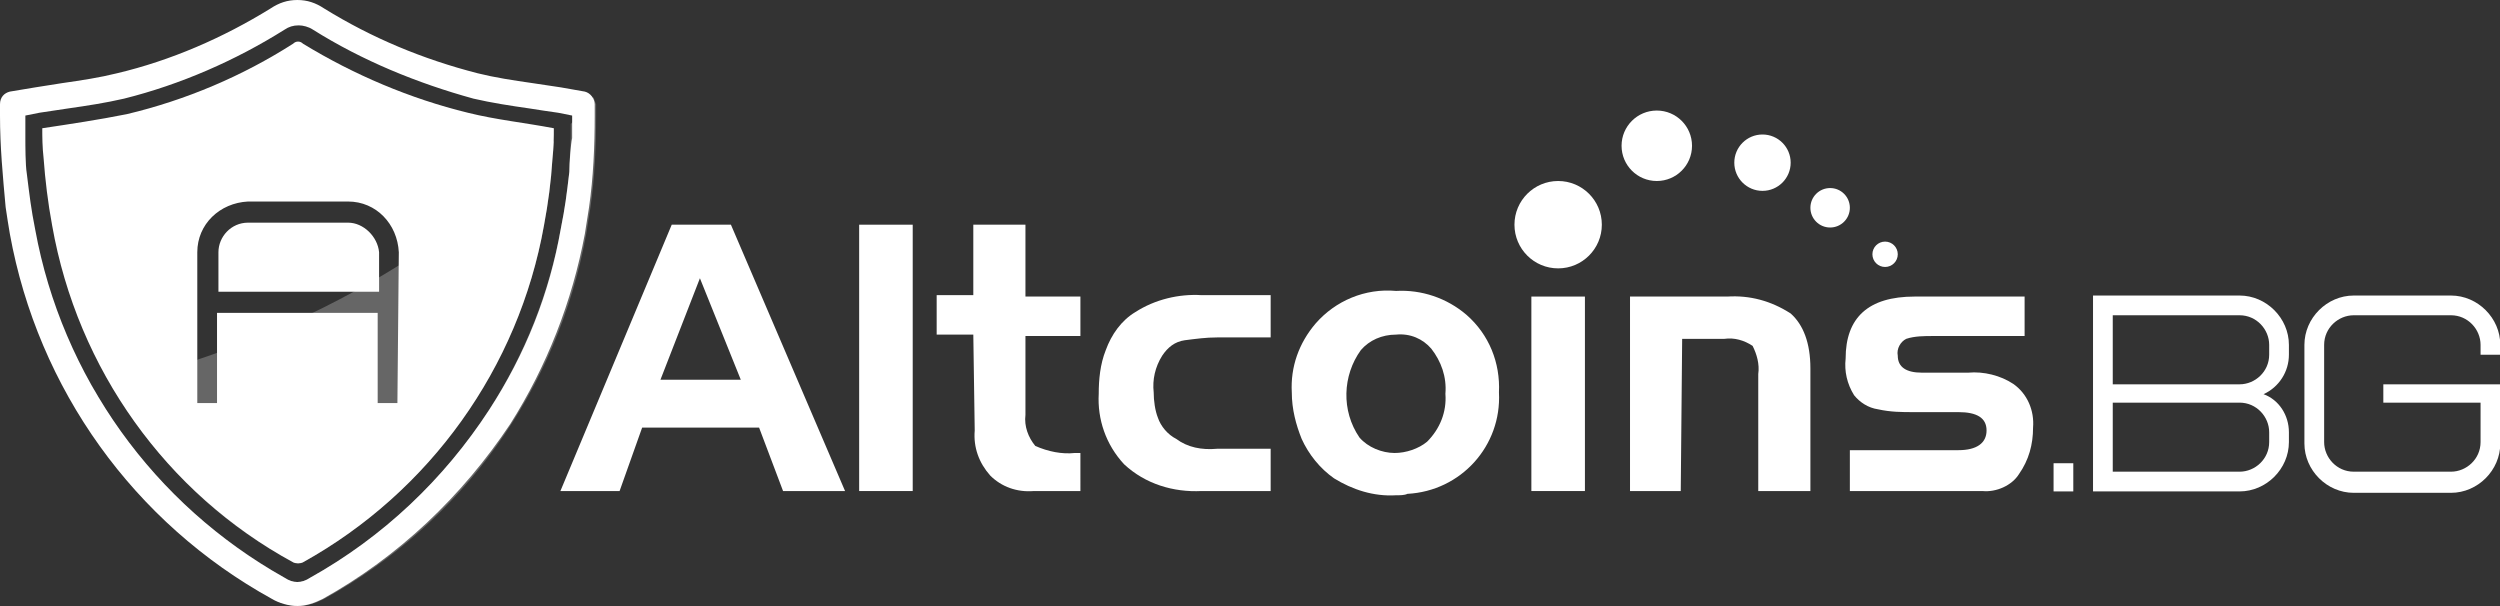
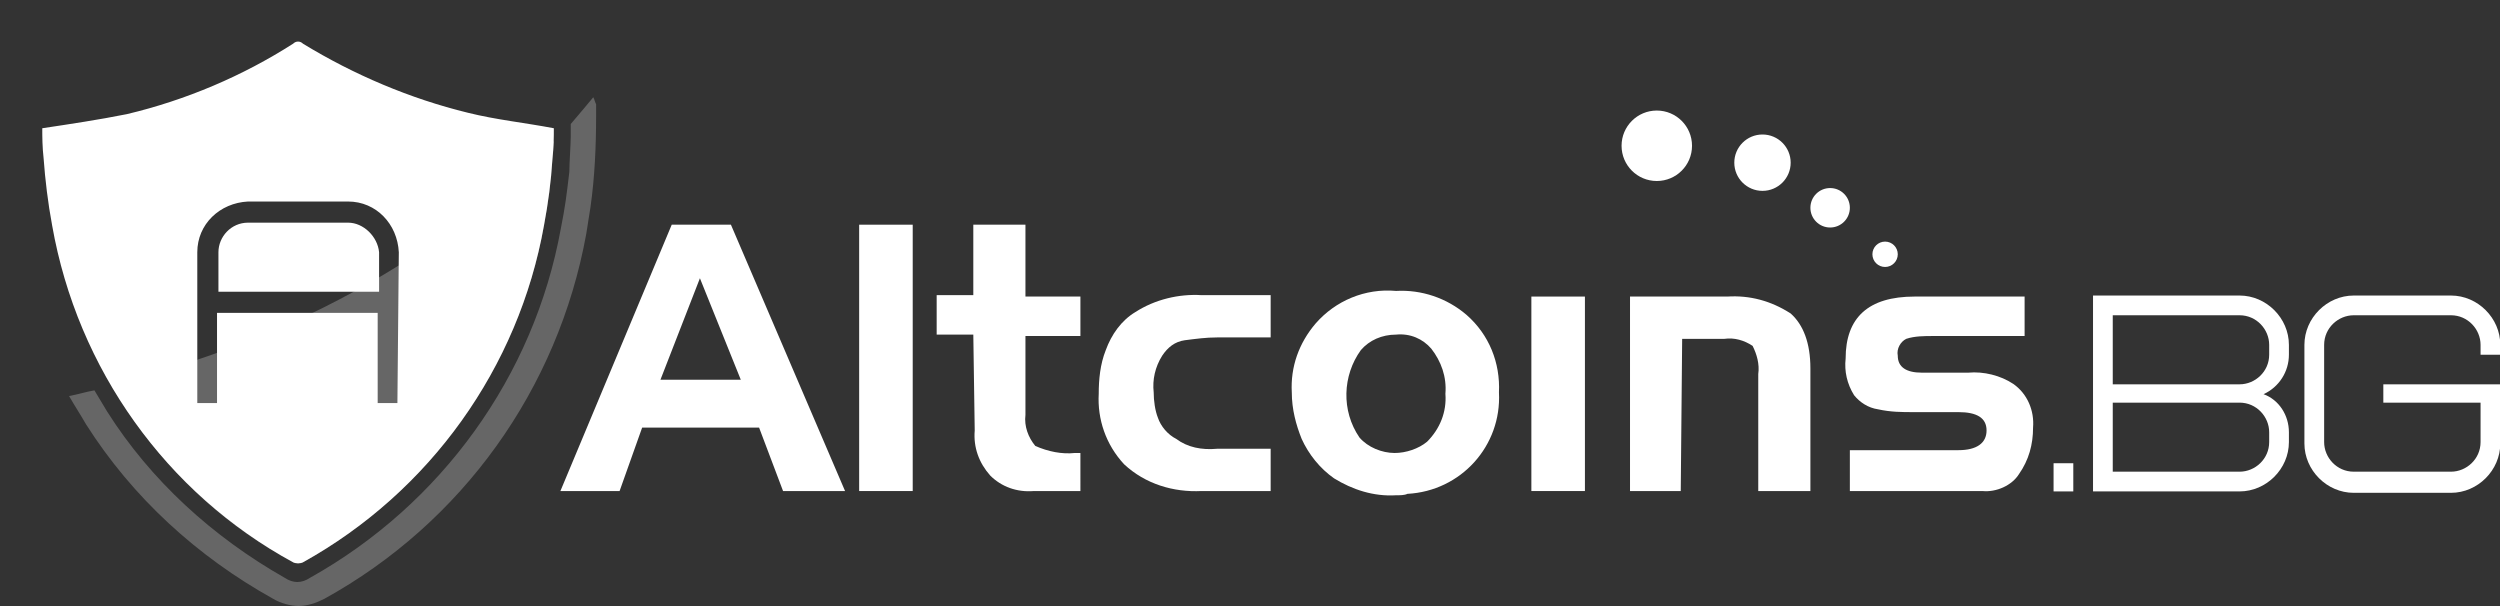
<svg xmlns="http://www.w3.org/2000/svg" version="1.1" id="Layer_1" x="0px" y="0px" viewBox="0 0 177.4 43" style="enable-background:new 0 0 177.4 43;" xml:space="preserve">
  <rect x="0" y="0" width="177.4" height="43" fill="#333333" stroke="none" />
  <style type="text/css">
	.st0{fill:#FFFFFF;}
	.st1{opacity:0.25;fill:#FFFFFF;enable-background:new    ;}
</style>
  <g id="Group_334" transform="translate(-30 64)">
    <g id="LOGO" transform="translate(30 -64)">
      <g id="Group_289" transform="translate(39.766 7.844)">
        <path id="Path_958" class="st0" d="M4.2,27H0L7.9,8.1h4.2L20.2,27h-4.4l-1.7-4.5H5.8L4.2,27z M7.1,19.1h5.7l-2.9-7.2L7.1,19.1z" />
        <path id="Path_959" class="st0" d="M21.2,8.1H25V27h-3.8V8.1z" />
        <path id="Path_960" class="st0" d="M29.3,15.9h-2.6v-2.8h2.6V8.1h3.7v5.1h3.9v2.8h-3.9v5.6c-0.1,0.8,0.2,1.6,0.7,2.2     c0.9,0.4,1.9,0.6,2.8,0.5h0.4V27h-3.3c-1.2,0.1-2.3-0.3-3.1-1.1c-0.8-0.9-1.2-2-1.1-3.2L29.3,15.9z" />
        <path id="Path_961" class="st0" d="M46.6,24h3.8v3h-4.9c-2,0.1-4-0.5-5.5-1.9c-1.3-1.4-1.9-3.2-1.8-5c0-1,0.1-2.1,0.5-3.1     c0.4-1.1,1.1-2.1,2.1-2.7c1.4-0.9,3.1-1.3,4.7-1.2h4.9v3h-3.8c-0.8,0-1.5,0.1-2.3,0.2c-0.7,0.1-1.2,0.5-1.6,1.1     c-0.5,0.8-0.7,1.7-0.6,2.6c0,0.6,0.1,1.3,0.3,1.8c0.2,0.6,0.7,1.2,1.3,1.5C44.5,23.9,45.5,24.1,46.6,24z" />
        <path id="Path_962" class="st0" d="M59.3,27.3c-1.6,0.1-3.1-0.4-4.4-1.2c-1-0.7-1.8-1.7-2.3-2.8c-0.4-1-0.7-2.1-0.7-3.3     c-0.1-1.8,0.5-3.5,1.7-4.9c1.4-1.6,3.5-2.5,5.7-2.3c1.8-0.1,3.6,0.5,5,1.7c1.6,1.4,2.4,3.4,2.3,5.5c0.2,3.8-2.7,7-6.5,7.2     C59.9,27.3,59.6,27.3,59.3,27.3L59.3,27.3z M59.2,24.3c0.8,0,1.7-0.3,2.3-0.8c0.9-0.9,1.4-2.1,1.3-3.4c0.1-1.2-0.3-2.3-1-3.2     c-0.6-0.7-1.5-1.1-2.5-1c-1,0-1.9,0.4-2.5,1.1c-1.3,1.8-1.4,4.3-0.1,6.2C57.3,23.9,58.3,24.3,59.2,24.3L59.2,24.3z" />
        <path id="Path_963" class="st0" d="M68.9,13.2h3.8V27h-3.8V13.2z" />
        <path id="Path_964" class="st0" d="M79.5,27h-3.6V13.2h6.9c1.6-0.1,3.1,0.3,4.5,1.2c0.9,0.8,1.4,2.1,1.4,3.9V27h-3.7v-8.3     c0.1-0.7-0.1-1.4-0.4-2c-0.6-0.4-1.3-0.6-2-0.5h-3L79.5,27z" />
        <path id="Path_965" class="st0" d="M100.9,27h-9.4v-2.9h7.7c1.3,0,2-0.5,2-1.4c0-0.9-0.7-1.3-2-1.3H96c-0.8,0-1.6,0-2.5-0.2     c-0.7-0.1-1.3-0.5-1.7-1c-0.5-0.8-0.7-1.7-0.6-2.6c0-2.9,1.6-4.4,4.9-4.4h7.8V16h-6.5c-0.6,0-1.3,0-1.9,0.2     c-0.4,0.2-0.7,0.7-0.6,1.2c0,0.8,0.6,1.2,1.7,1.2h3.3c1.1-0.1,2.3,0.2,3.2,0.8c1,0.7,1.5,1.9,1.4,3.1c0,1.2-0.3,2.3-1,3.3     C103,26.6,101.9,27.1,100.9,27z" />
-         <circle id="Ellipse_6" class="st0" cx="70.8" cy="8.1" r="3.1" />
        <circle id="Ellipse_7" class="st0" cx="77.8" cy="2.5" r="2.5" />
        <circle id="Ellipse_8" class="st0" cx="85.3" cy="3.7" r="2" />
        <circle id="Ellipse_9" class="st0" cx="90.1" cy="6.9" r="1.4" />
        <circle id="Ellipse_10" class="st0" cx="94" cy="10.2" r="0.9" />
      </g>
      <g id="Group_291">
        <g id="Group_290">
          <path id="Path_966" class="st0" d="M24.7,15.8h-7.1c-1.2,0-2.1,1-2.1,2.1v2.8h11.4v-2.8C26.8,16.8,25.8,15.8,24.7,15.8z" />
-           <path id="Path_967" class="st0" d="M41.5,6.5l-1.7-0.3c-0.7-0.1-1.3-0.2-2-0.3c-1.4-0.2-2.7-0.4-3.9-0.7      c-3.9-1-7.5-2.5-10.9-4.6C22.4,0.2,21.8,0,21.1,0l0,0c-0.7,0-1.3,0.2-1.9,0.6c-3.4,2.1-7.1,3.7-10.9,4.6      C7.1,5.5,5.8,5.7,4.4,5.9C3.8,6,3.1,6.1,2.5,6.2L0.7,6.5C0.3,6.6,0,6.9,0,7.4v0.8c0,2.2,0.2,4.3,0.4,6.5      c0.1,0.7,0.2,1.3,0.3,1.9c2,11,8.8,20.5,18.6,25.9c0.5,0.3,1.2,0.5,1.8,0.5l0,0c0.6,0,1.2-0.2,1.8-0.5c5.4-3,9.9-7.3,13.3-12.4      c2.6-4.1,4.4-8.7,5.3-13.5c0.1-0.6,0.2-1.3,0.3-1.9c0.3-2.1,0.4-4.3,0.4-6.5V7.4C42.2,7,41.9,6.6,41.5,6.5z M40.4,12.2      c-0.2,1.7-0.3,2.5-0.6,4c-0.8,4.6-2.5,8.9-5.1,12.9C31.5,34,27.2,38.1,22,41c-0.3,0.2-0.6,0.3-0.9,0.3l0,0      c-0.3,0-0.6-0.1-0.9-0.3C10.9,35.8,4.4,26.7,2.5,16.3c-0.3-1.5-0.4-2.4-0.6-4c-0.1-0.6-0.1-2-0.1-2.5c0-0.2,0-0.4,0-0.6v-1      l1-0.2c0.7-0.1,1.3-0.2,2-0.3c1.4-0.2,2.7-0.4,4-0.7c4-1,7.9-2.7,11.4-4.9c0.3-0.2,0.6-0.3,1-0.3l0,0c0.3,0,0.7,0.1,1,0.3      c3.5,2.2,7.4,3.8,11.4,4.9c1.3,0.3,2.6,0.5,4,0.7c0.6,0.1,1.3,0.2,2,0.3l1,0.2v1c0,0.2,0,0.4,0,0.6      C40.5,10.2,40.4,11.6,40.4,12.2L40.4,12.2z" />
          <path id="Path_968" class="st0" d="M21.5,3.1c-0.2-0.2-0.5-0.2-0.7,0c-3.6,2.3-7.6,4-11.8,5C7,8.5,5,8.8,3,9.1      c0,0.6,0,1.3,0.1,2.2c0.1,1.4,0.3,3.1,0.6,4.7C5.5,26.2,11.8,35,20.8,39.9c0.2,0.1,0.5,0.1,0.7,0c9-5,15.3-13.8,17.1-23.9      c0.3-1.6,0.5-3.1,0.6-4.7c0.1-0.9,0.1-1.6,0.1-2.2c-2.1-0.4-4.1-0.6-6.1-1.1C29.1,7,25.1,5.3,21.5,3.1z M28.2,28.6h-1.4v-6.4      H15.4v6.4H14V17.9c0-2,1.6-3.5,3.6-3.6h7.1c2,0,3.5,1.6,3.6,3.6L28.2,28.6z" />
        </g>
        <path id="Path_969" class="st1" d="M42.1,6.9c-0.5,0.6-1,1.2-1.6,1.9v0.3c0,0.2,0,0.4,0,0.6c0,0.5-0.1,1.9-0.1,2.5     c-0.2,1.7-0.3,2.5-0.6,4C37.9,26.7,31.3,35.8,22,41c-0.3,0.2-0.6,0.3-0.9,0.3l0,0c-0.3,0-0.6-0.1-0.9-0.3     c-5.1-2.9-9.5-6.9-12.6-11.8c-0.3-0.5-0.6-1-0.9-1.5c-0.6,0.1-1.2,0.3-1.8,0.4c0.4,0.7,0.8,1.3,1.2,2c3.3,5.2,7.9,9.4,13.3,12.4     c0.5,0.3,1.2,0.5,1.8,0.5l0,0c0.6,0,1.2-0.2,1.8-0.5c9.8-5.4,16.6-14.9,18.6-25.9c0.1-0.6,0.2-1.3,0.3-1.9     c0.3-2.1,0.4-4.3,0.4-6.5V7.4C42.2,7.2,42.2,7.1,42.1,6.9z M20.8,39.9c0.2,0.1,0.5,0.1,0.7,0c9-5,15.3-13.8,17.1-23.9     c0.3-1.6,0.5-3.1,0.6-4.7c0-0.5,0.1-0.9,0.1-1.3c-6,6.2-16,13.5-31.4,17.3c0.2,0.4,0.4,0.7,0.7,1.1     C11.6,33.3,15.8,37.2,20.8,39.9z" />
      </g>
      <g id="Group_292" transform="translate(145.721 20.971)">
        <path id="Path_970" class="st0" d="M0,11.9h1.4v2H0V11.9z" />
        <path id="Path_971" class="st0" d="M16.7,9.7v0.7c0,1.9-1.6,3.5-3.5,3.5H2.8V0h10.4c1.9,0,3.5,1.6,3.5,3.5v0.7     c0,1.2-0.7,2.3-1.8,2.8C16,7.4,16.7,8.5,16.7,9.7z M4.2,1.4v4.9h9c1.1,0,2.1-0.9,2.1-2.1V3.5c0-1.1-0.9-2.1-2.1-2.1L4.2,1.4z      M4.2,7.6v4.9h9c1.1,0,2.1-0.9,2.1-2.1V9.7c0-1.1-0.9-2.1-2.1-2.1L4.2,7.6z" />
        <path id="Path_972" class="st0" d="M31.7,6.3v4.2c0,1.9-1.6,3.5-3.5,3.5h-6.9c-1.9,0-3.5-1.6-3.5-3.5V3.5c0-1.9,1.6-3.5,3.5-3.5     h6.9c1.9,0,3.5,1.6,3.5,3.5v0.7h-1.4V3.5c0-1.1-0.9-2.1-2.1-2.1h-6.9c-1.1,0-2.1,0.9-2.1,2.1v6.9c0,1.1,0.9,2.1,2.1,2.1h6.9     c1.1,0,2.1-0.9,2.1-2.1V7.6h-6.9V6.3H31.7z" />
      </g>
    </g>
  </g>
</svg>